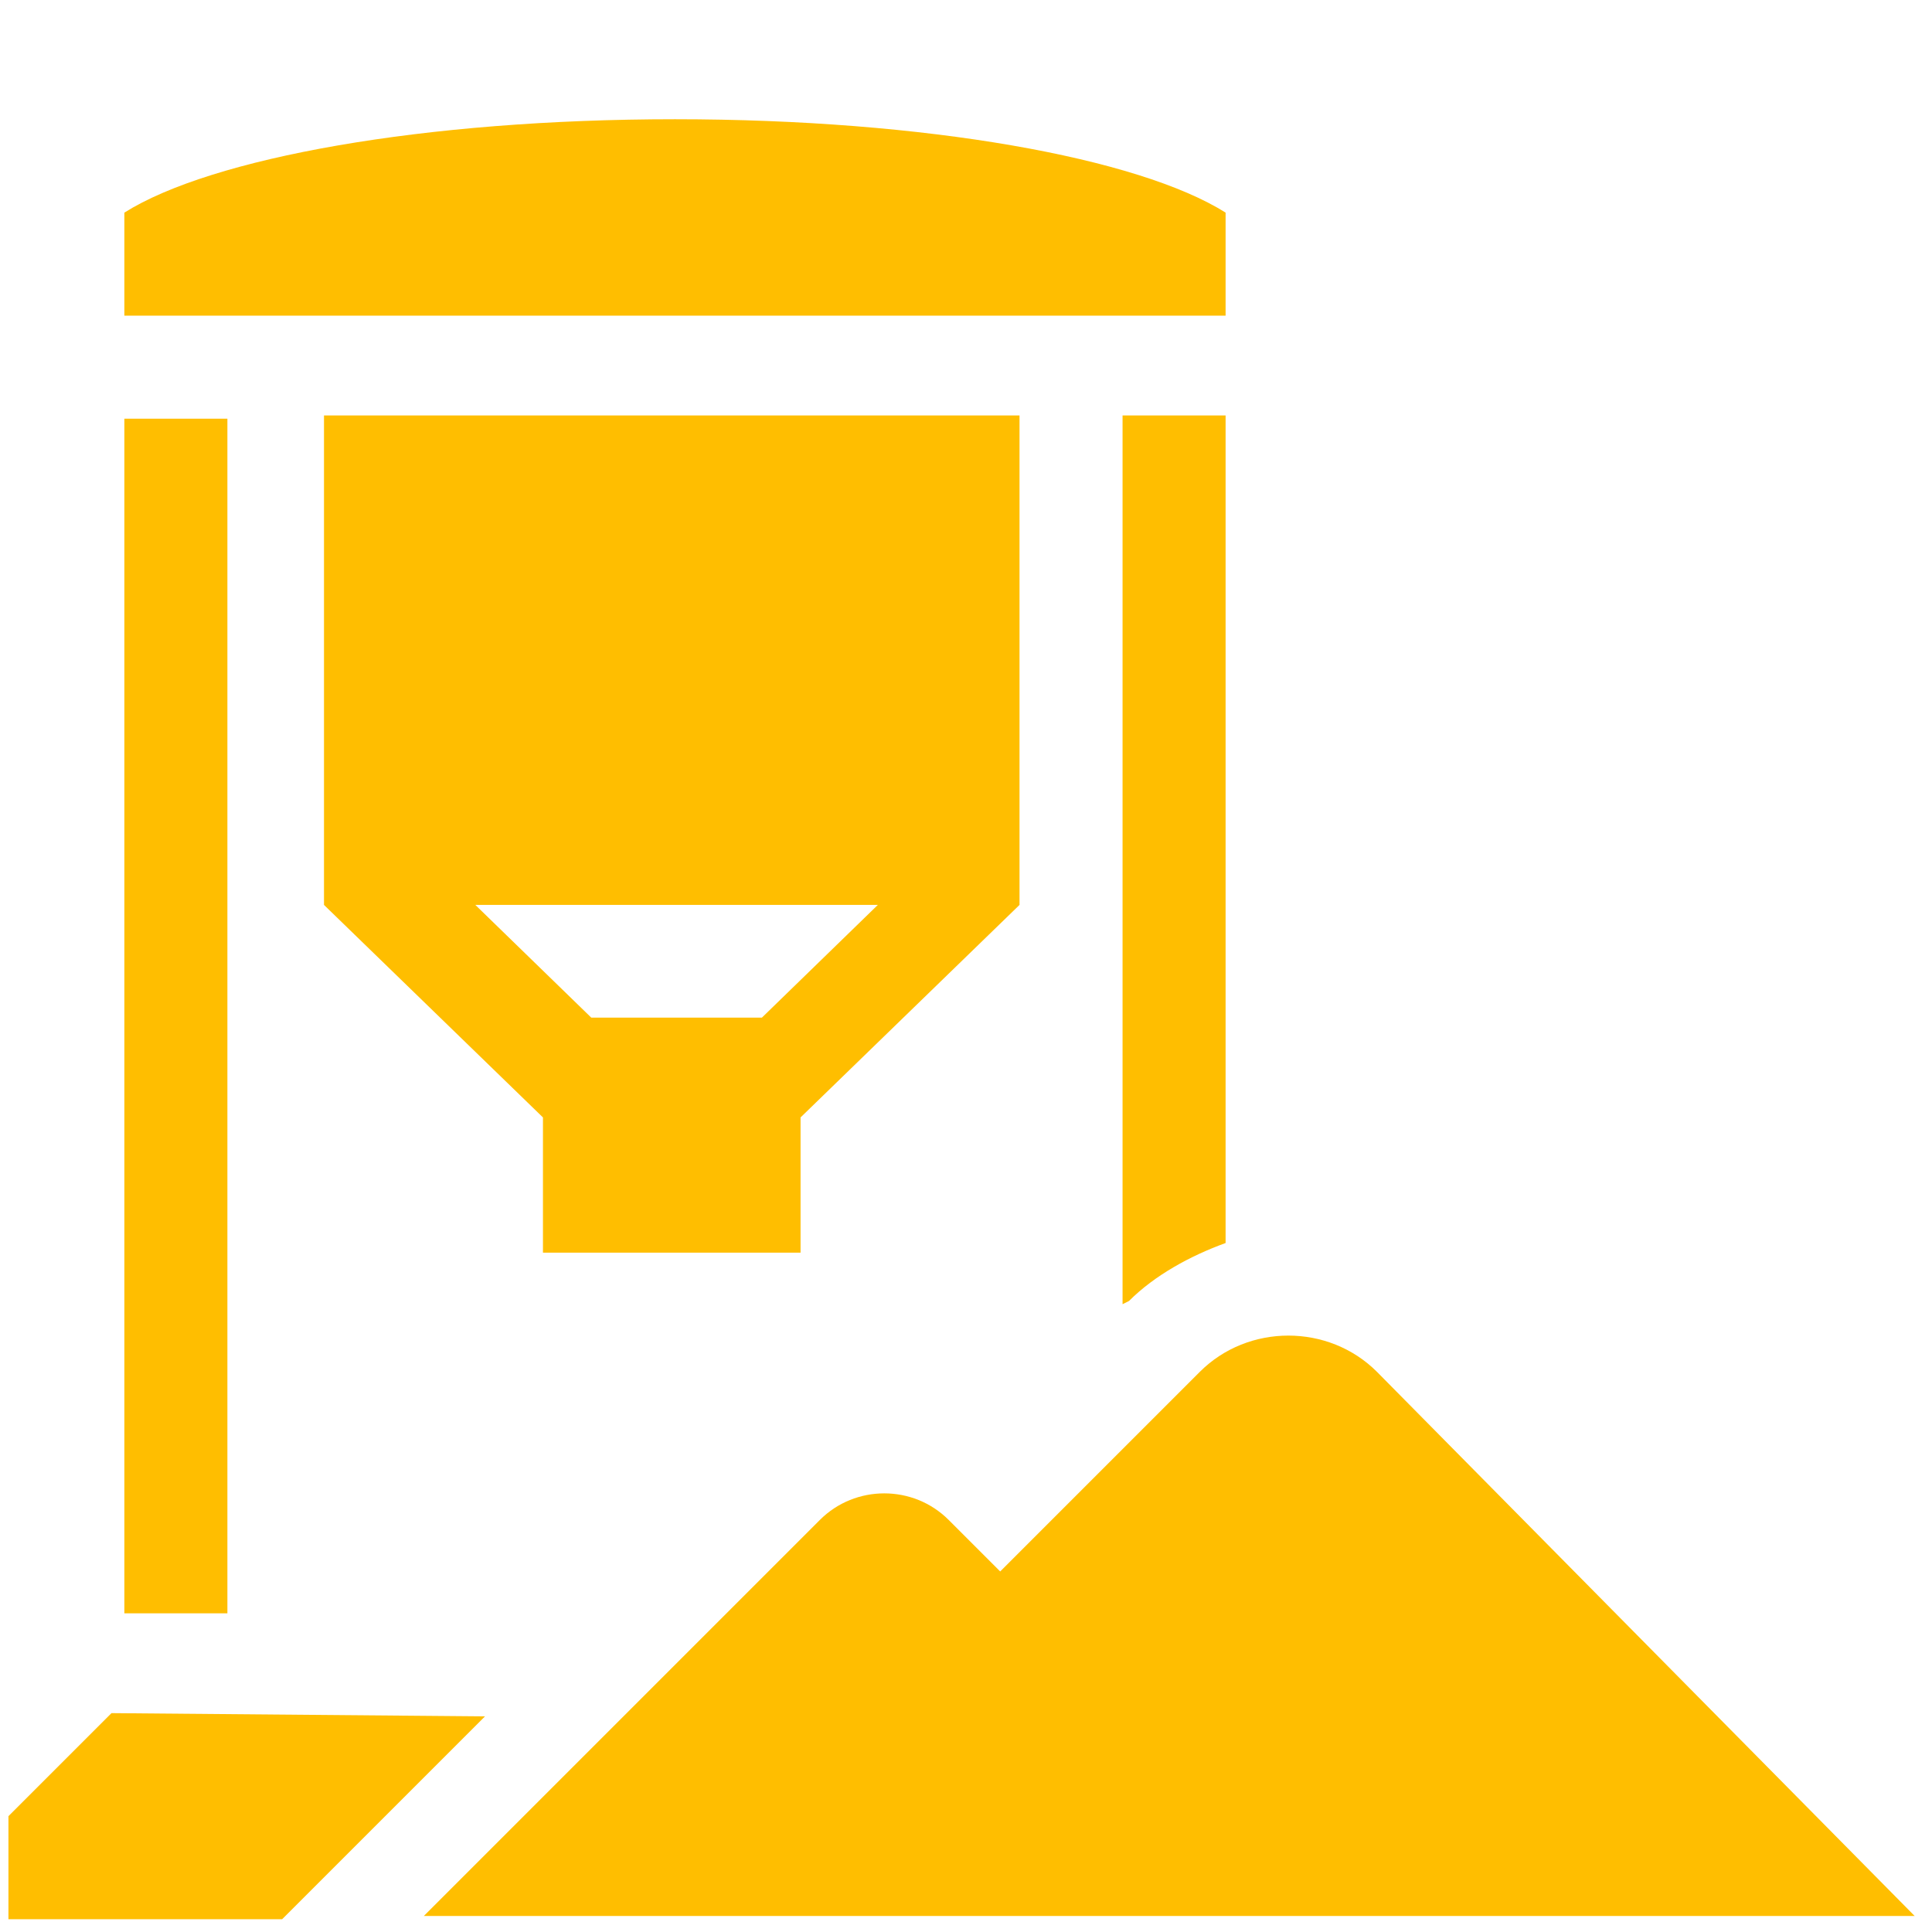
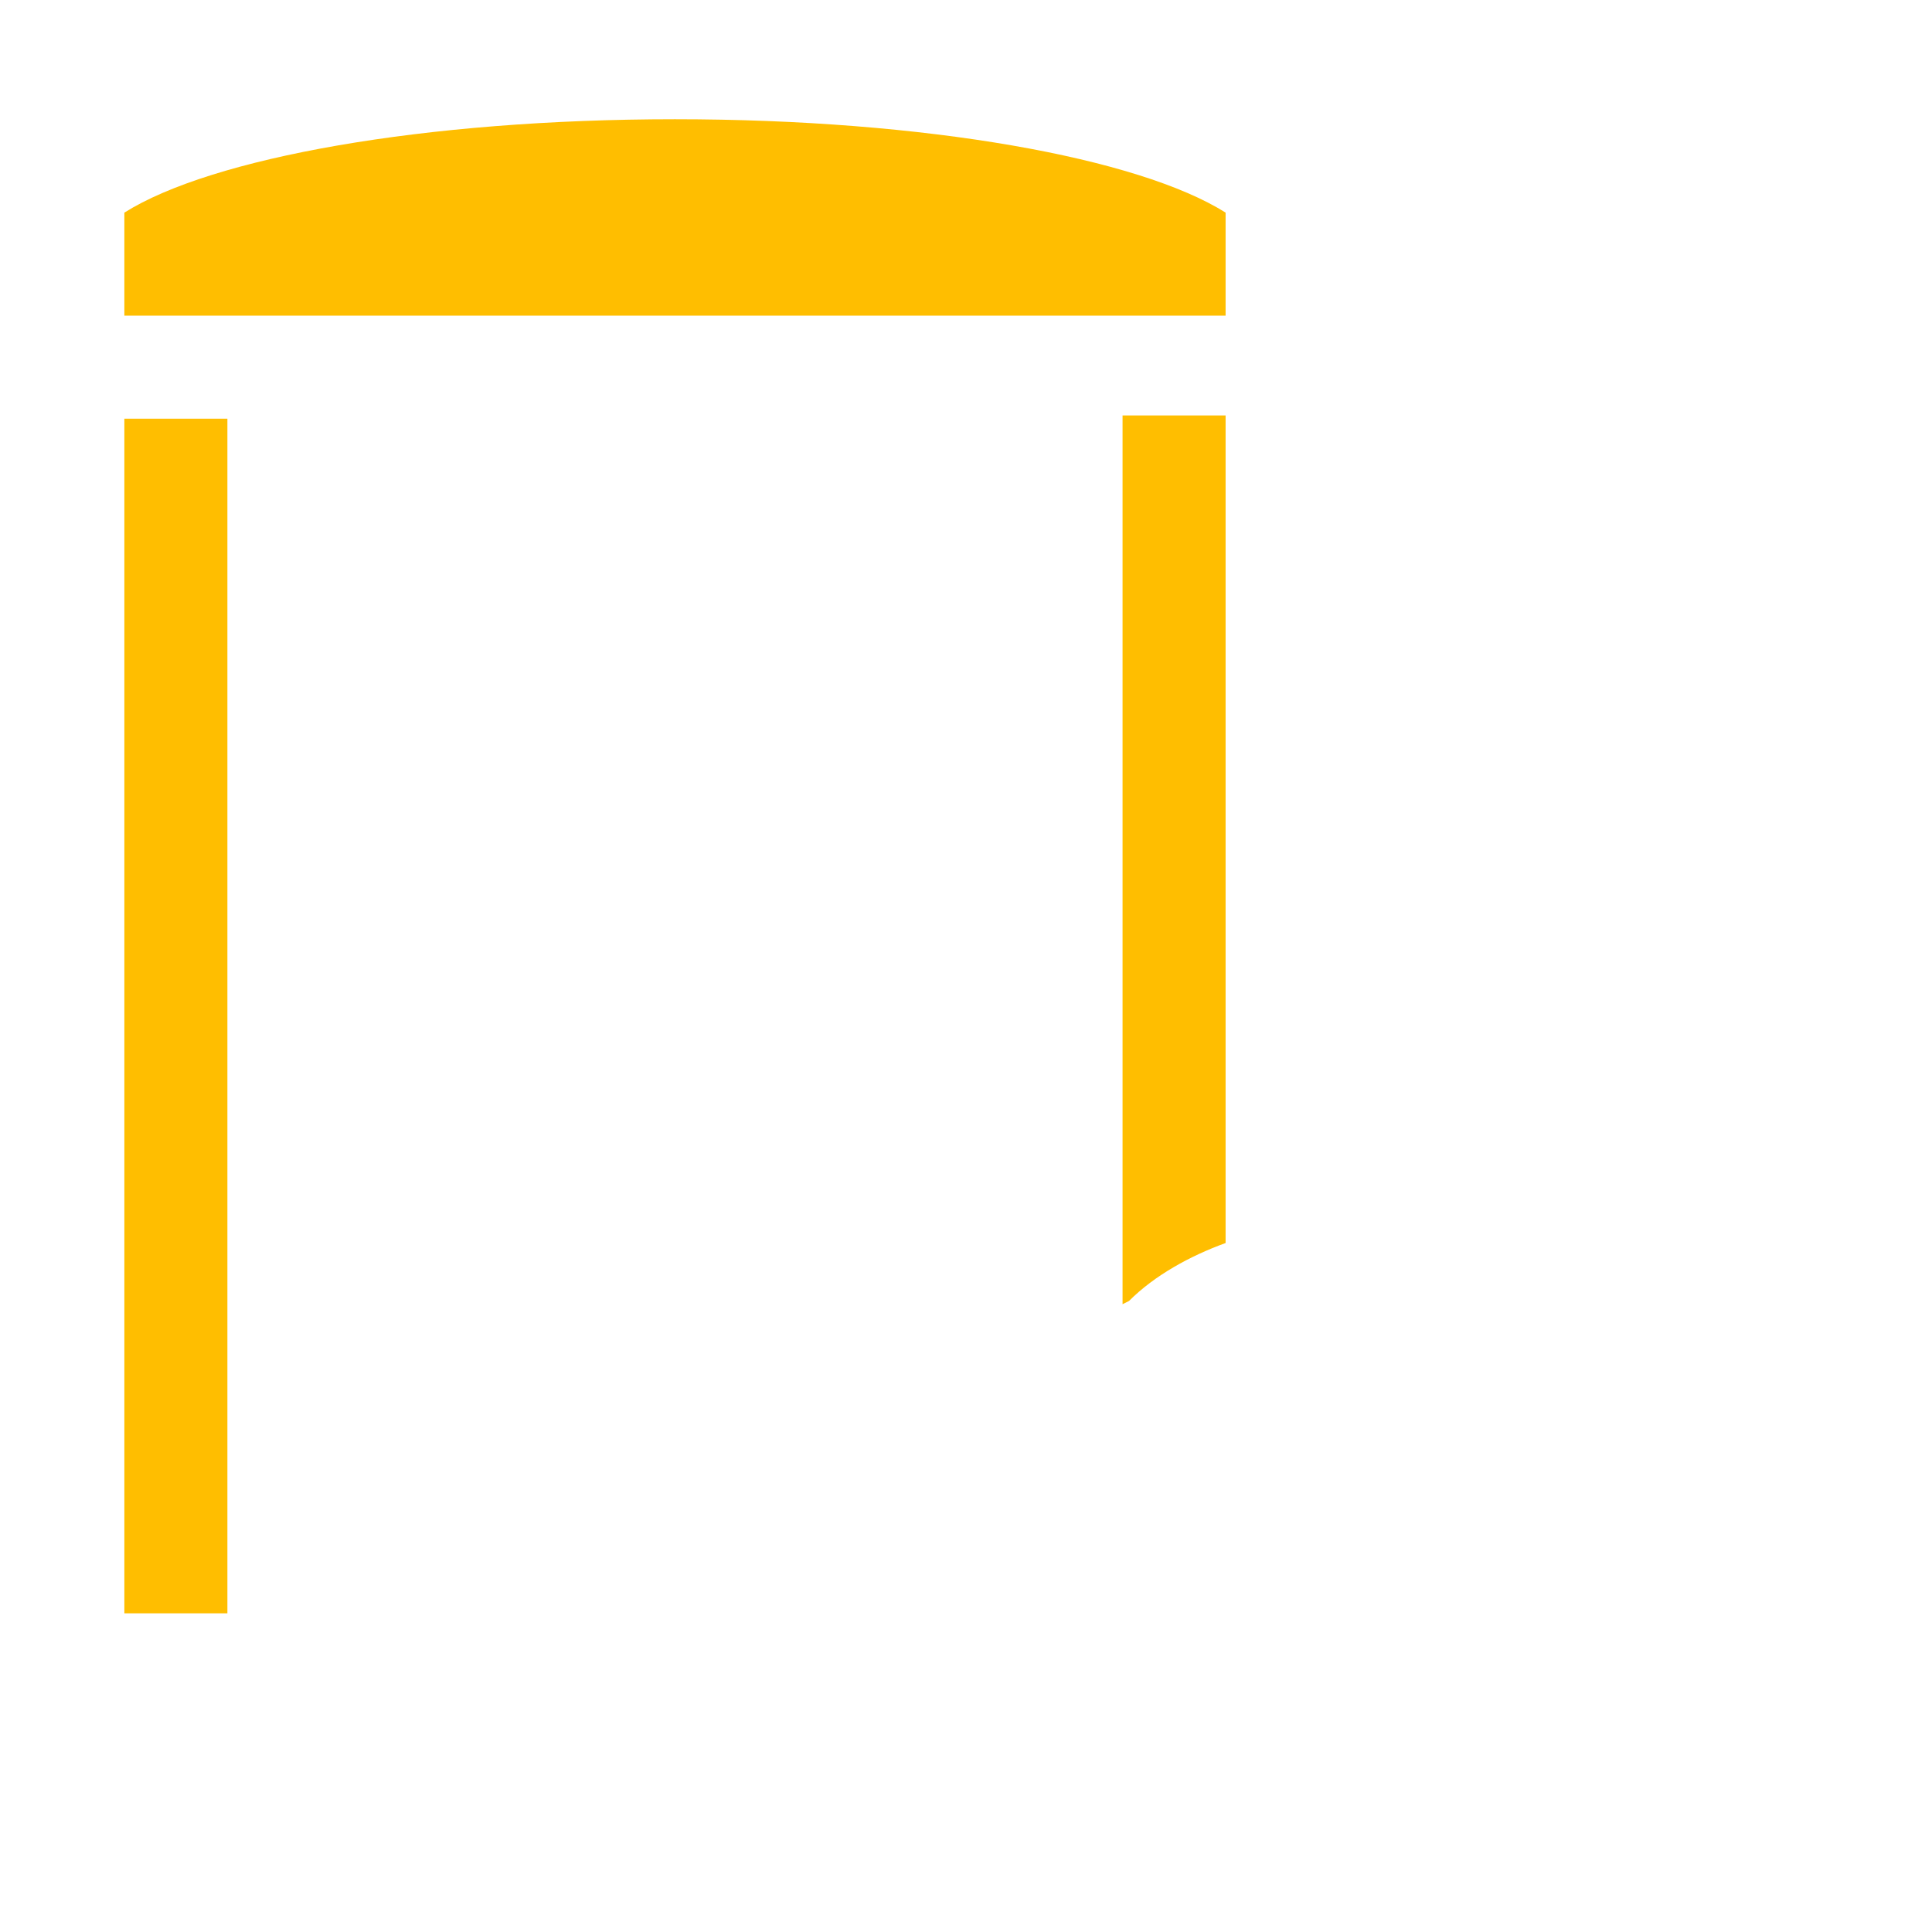
<svg xmlns="http://www.w3.org/2000/svg" version="1.1" id="Ebene_1" x="0px" y="0px" viewBox="0 0 60 60" style="enable-background:new 0 0 60 60;" xml:space="preserve">
  <style type="text/css">
	.st0{fill:#FFBE00;}
</style>
  <g id="Gruppe_20" transform="translate(-324.938 -590.797)">
    <path id="Pfad_180" class="st0" d="M363,597.4L363,597.4c-2.7-1.7-9.3-2.9-17.1-2.9s-14.4,1.2-17.1,2.9h0v3.2H363L363,597.4z" />
-     <path id="Pfad_181" class="st0" d="M349.8,629.7v-4.2l6.8-6.6v-15.2h-21.6v15.2l6.8,6.6v4.2H349.8z M339.7,618.9h12.5l-3.6,3.5   h-5.3L339.7,618.9z" />
    <rect id="Rechteck_30" x="328.8" y="603.8" class="st0" width="3.2" height="37.1" />
-     <path id="Pfad_182" class="st0" d="M328.4,644l-3.2,3.2v3.2h8.5l6.3-6.3L328.4,644z" />
    <path id="Pfad_183" class="st0" d="M360,631.2c0.8-0.8,1.9-1.4,3-1.8v-25.7h-3.2v27.6L360,631.2z" />
-     <path id="Pfad_184" class="st0" d="M367.7,633.4c-1.5-1.5-4-1.5-5.5,0l-6.2,6.2l-1.6-1.6c-1.1-1.1-2.9-1.1-4,0c0,0,0,0,0,0   l-12.3,12.3h46.3L367.7,633.4z" />
  </g>
</svg>